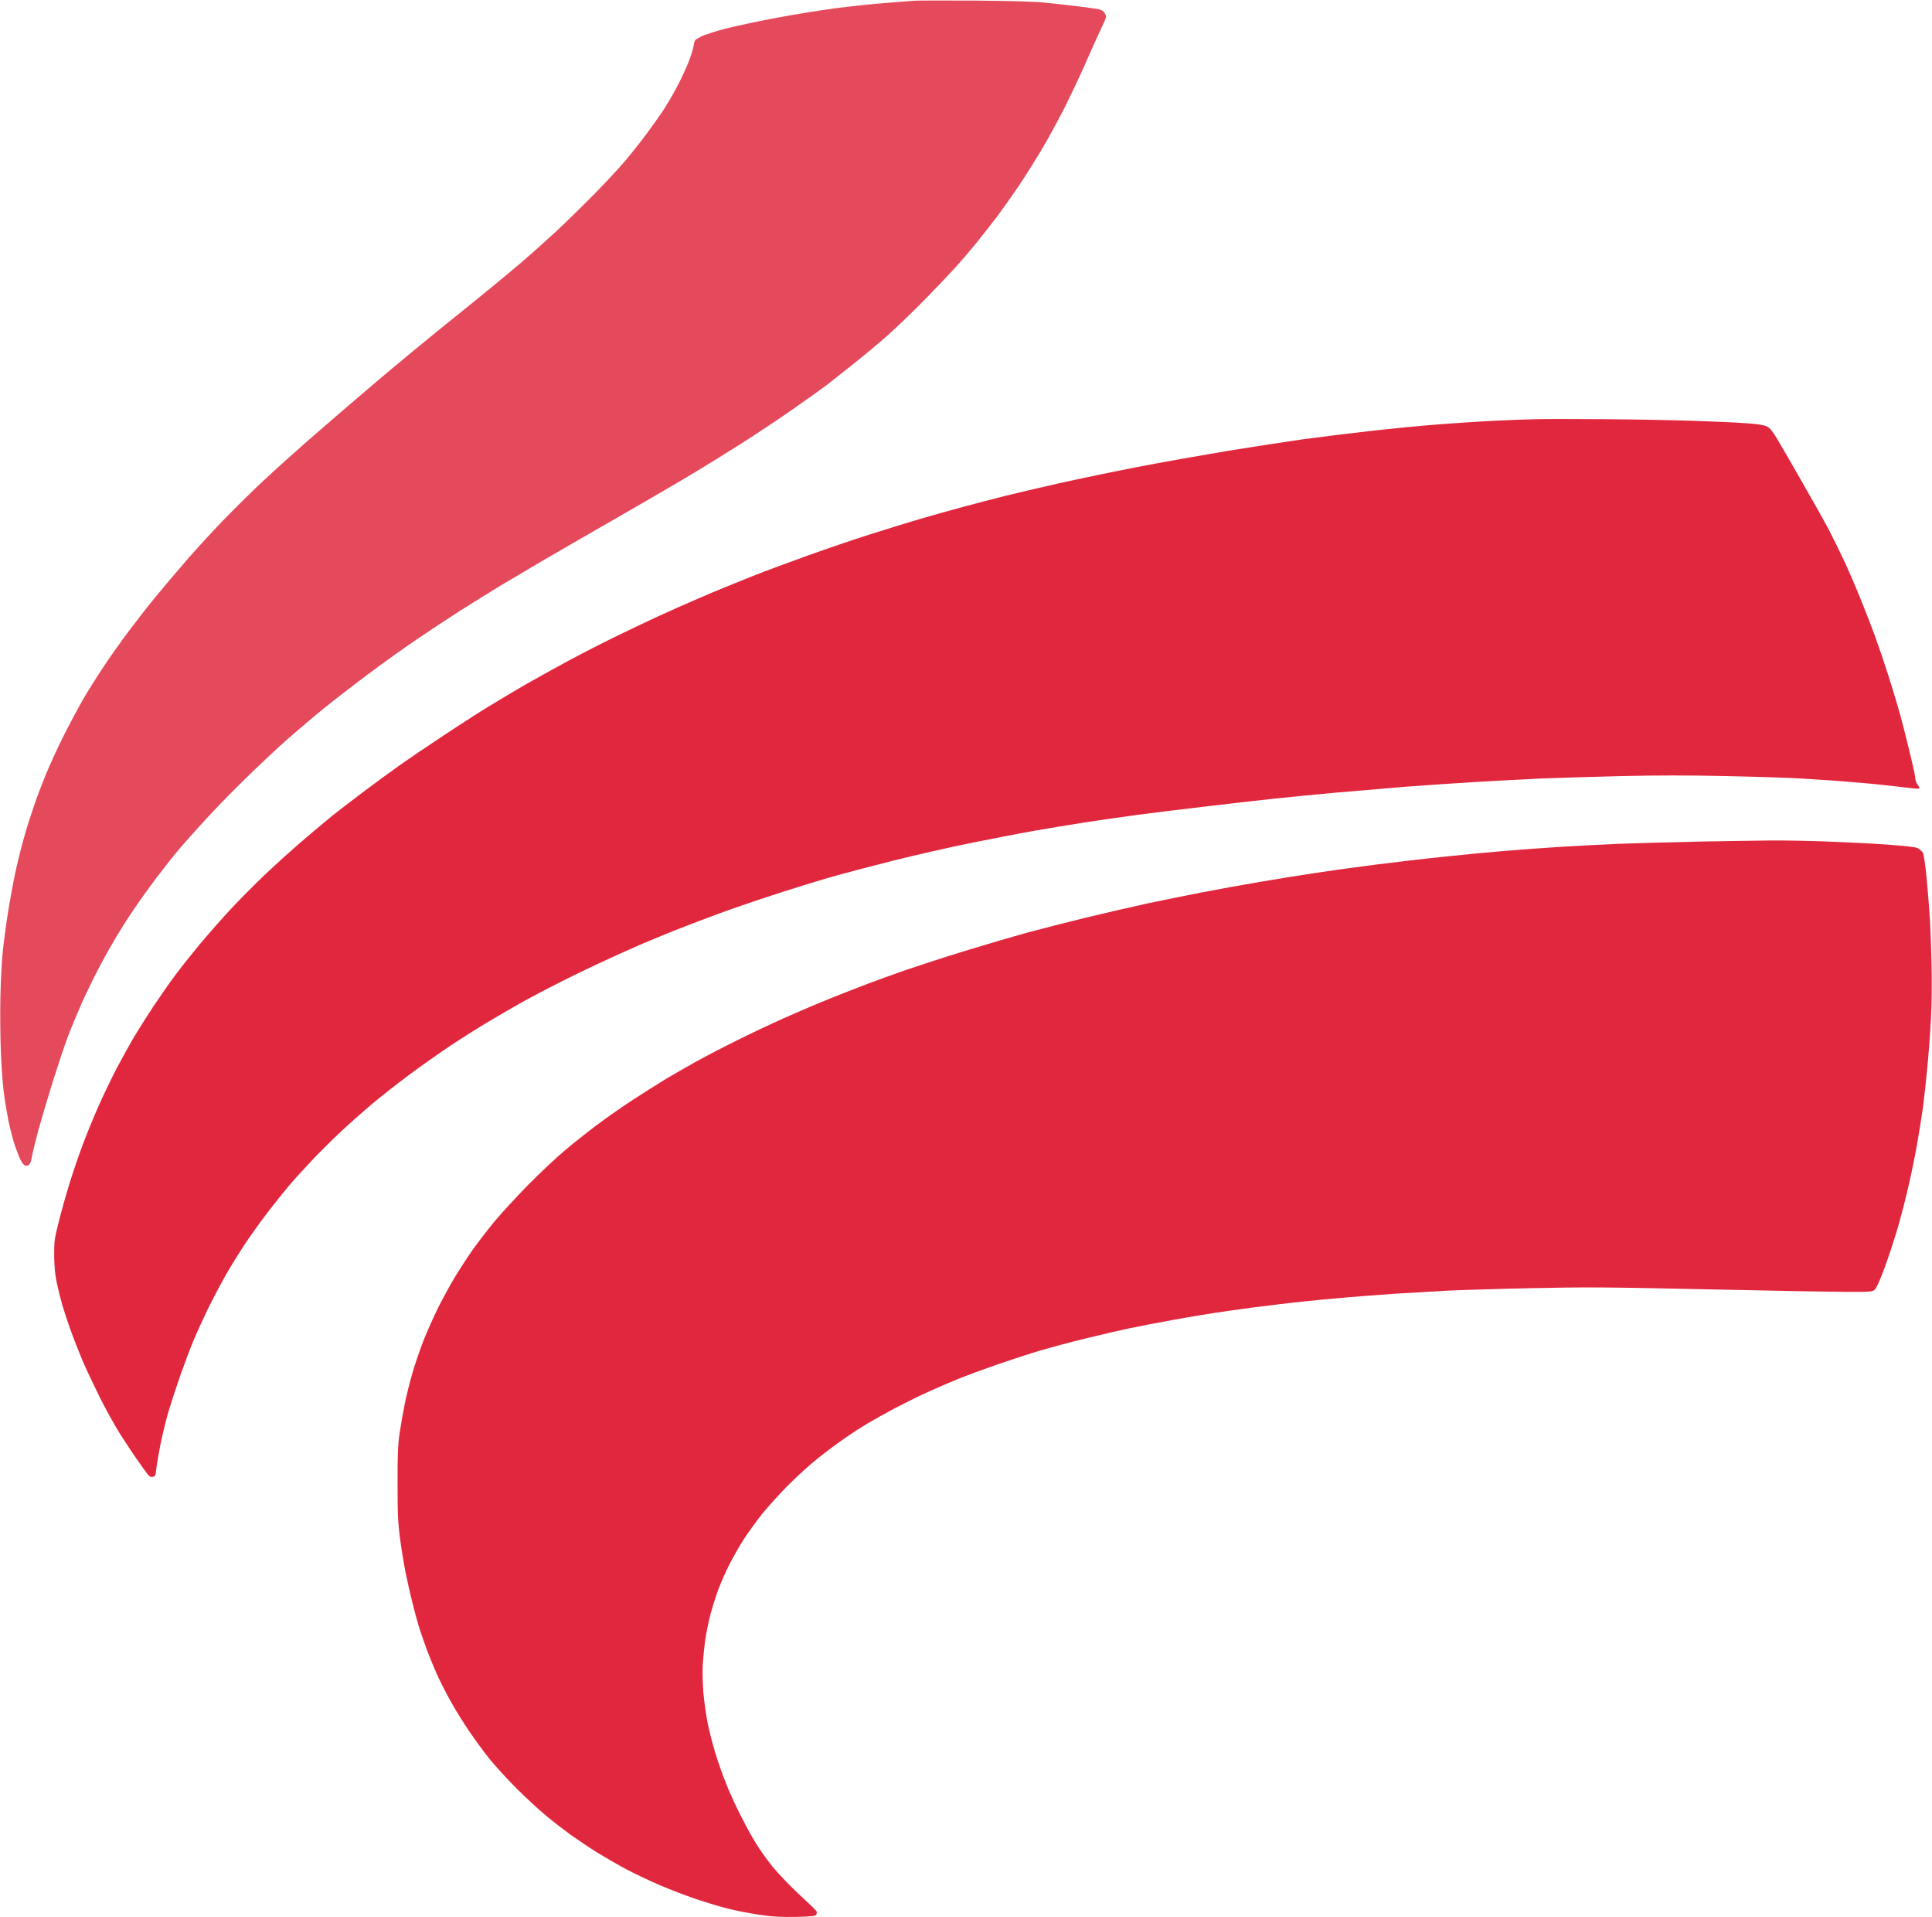
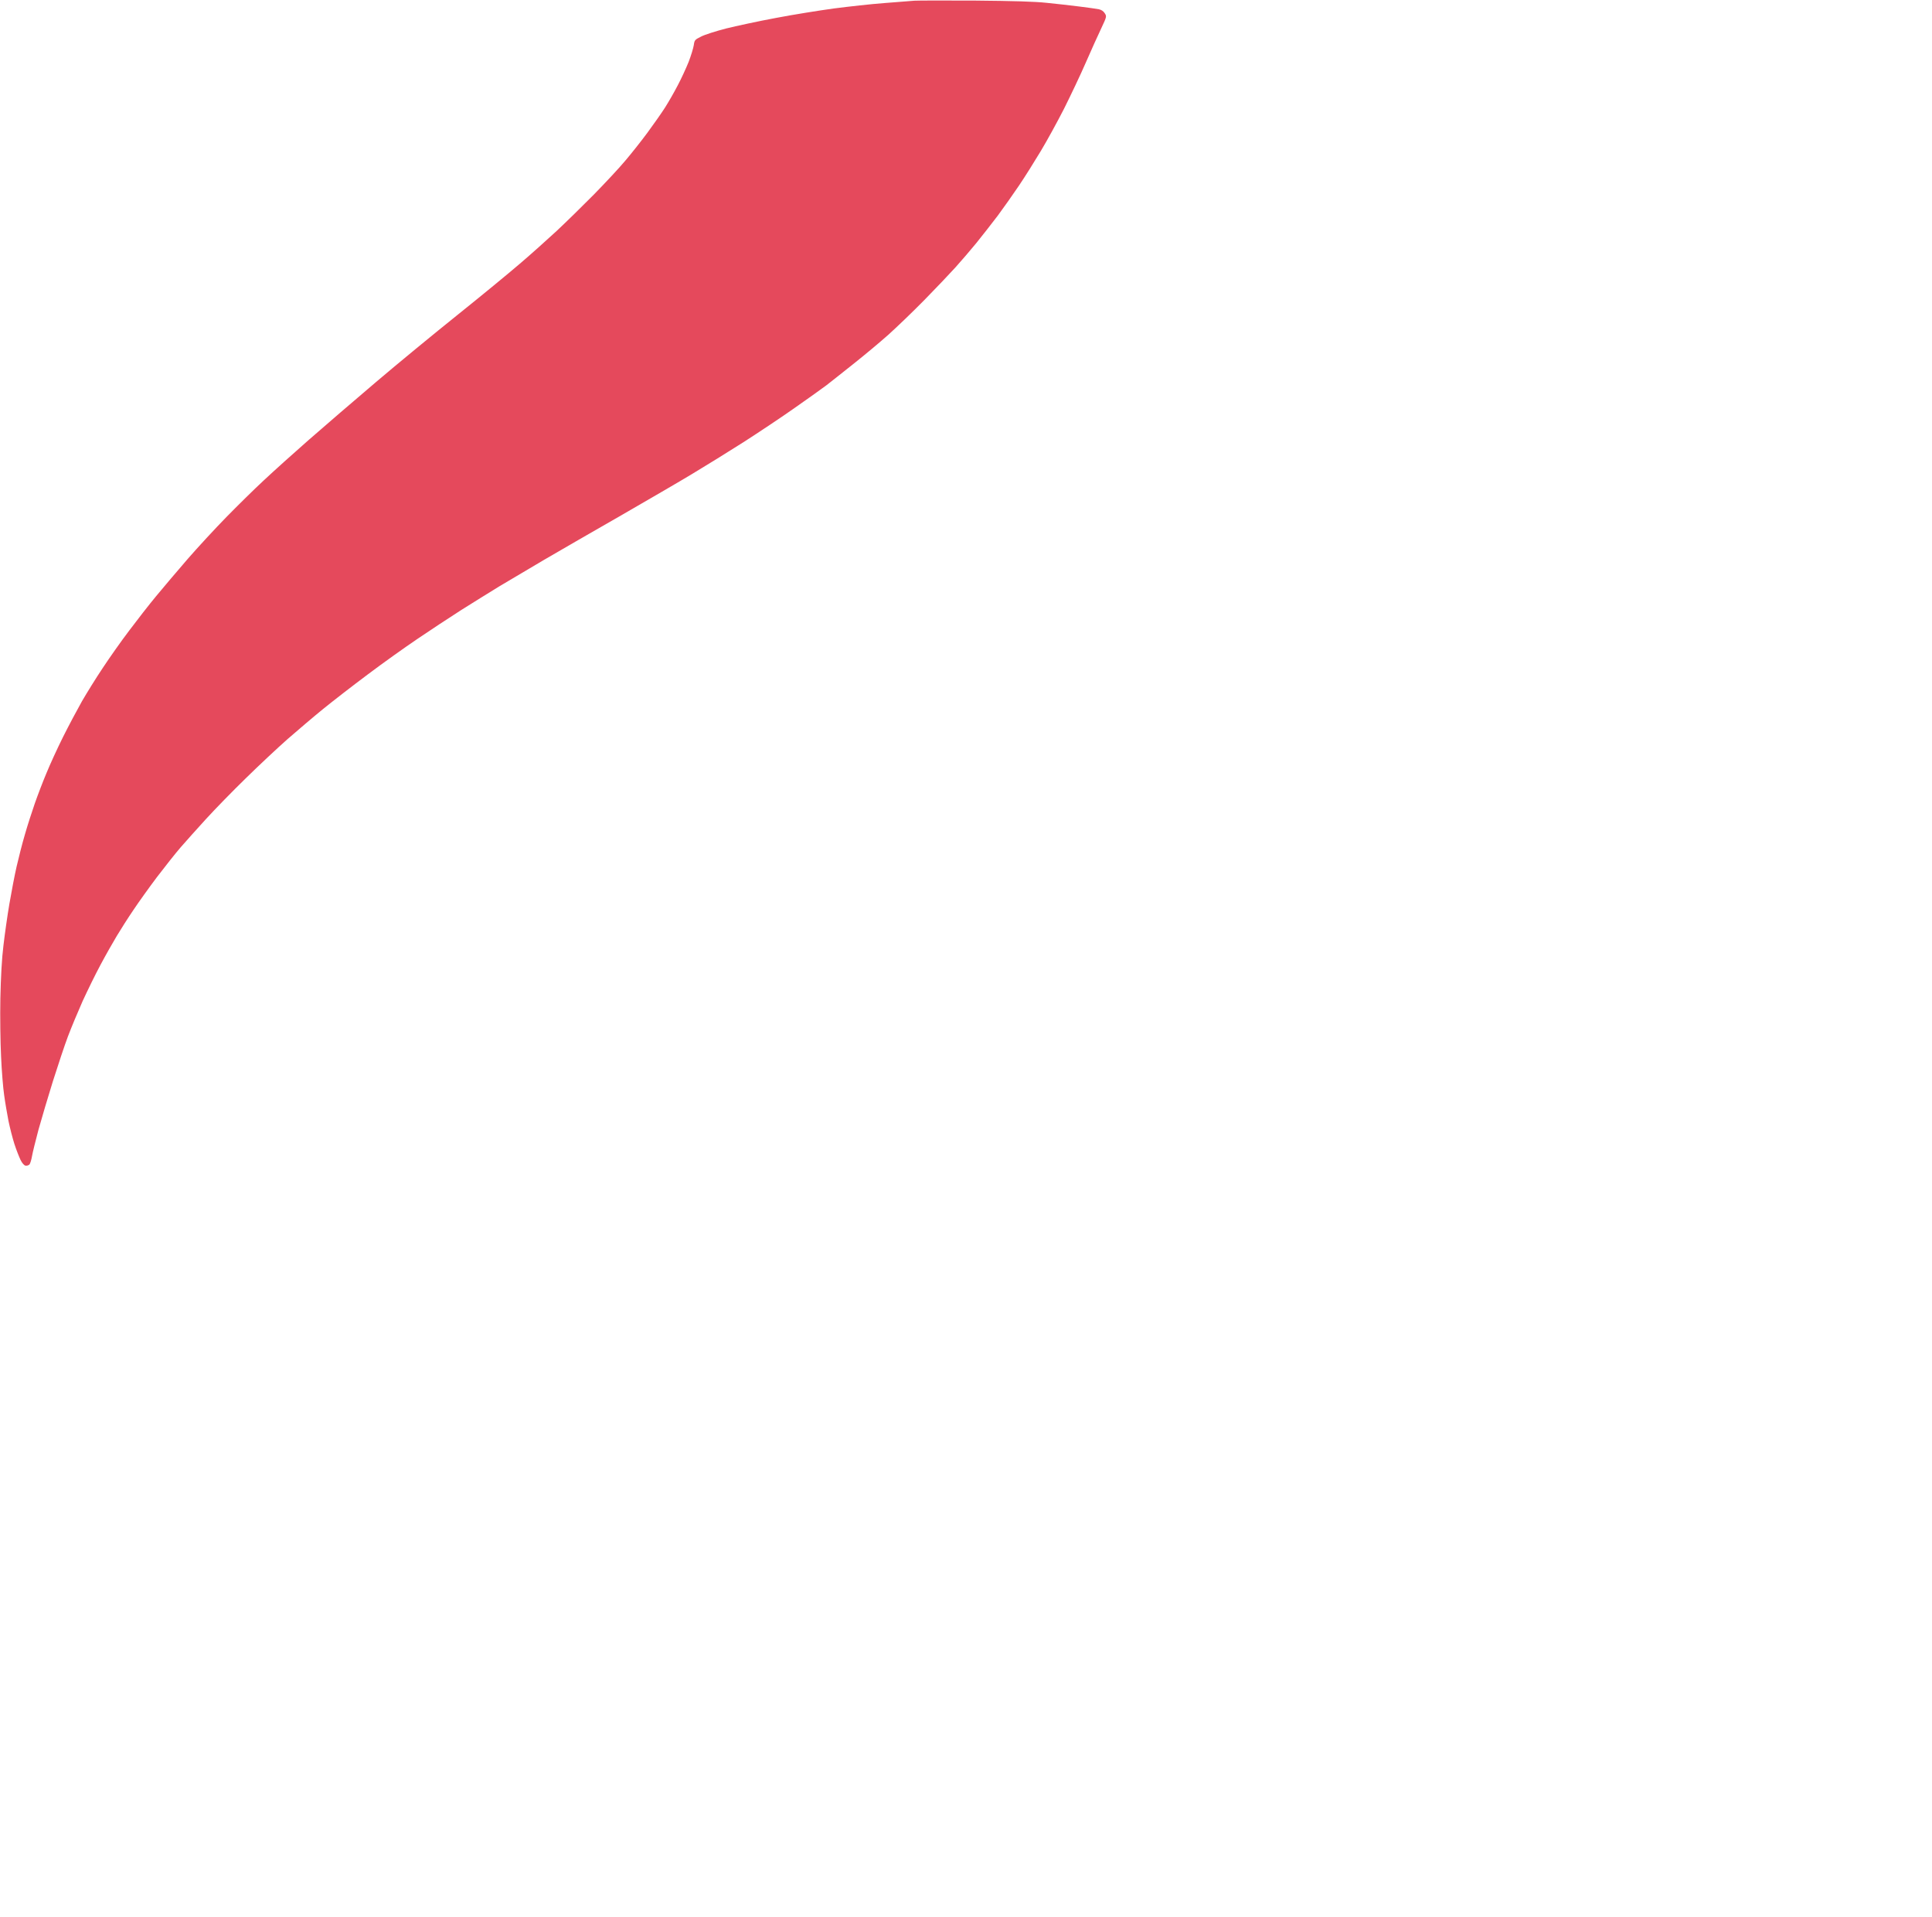
<svg xmlns="http://www.w3.org/2000/svg" version="1.2" viewBox="0 0 1626 1613" width="1626" height="1613">
  <style>.a{fill:#e1273e}.b{fill:#e5495c}</style>
-   <path class="a" d="m1431.5 708.1c-21.5 0.4-51.4 1.3-66.5 1.8-15.1 0.6-38.1 1.8-51 2.6-12.9 0.8-34.5 2.4-48 3.5-13.5 1.1-37.3 3.4-53 5.1-15.7 1.6-40.9 4.6-56 6.5-15.1 1.9-37.8 5.1-50.5 7-12.7 1.9-33.6 5.3-46.5 7.5-12.9 2.2-34.1 6-47 8.5-12.9 2.5-34.1 6.8-47 9.5-12.9 2.8-36.3 8.2-52 12-15.7 3.8-37.7 9.5-49 12.5-11.3 3.1-34.9 10-52.5 15.4-17.6 5.4-40.3 12.8-50.5 16.3-10.2 3.6-23.9 8.5-30.5 11-6.6 2.5-21 8.1-32 12.5-11 4.4-29 12.1-40 17-11 4.9-29.1 13.5-40.3 19.1-11.1 5.5-26.4 13.5-34 17.7-7.5 4.2-18.7 10.6-24.7 14.2-6 3.6-18.6 11.6-28 17.7-9.4 6.1-23.3 15.9-31 21.7-7.7 5.8-19.6 15.3-26.5 21.1-6.9 5.8-20.6 18.7-30.6 28.8-9.9 10.1-22.8 24.1-28.5 31-5.7 6.9-13.8 17.5-18.1 23.5-4.2 6-10.9 16.3-14.9 22.9-4 6.6-10.3 18.1-14 25.5-3.7 7.4-9.2 19.8-12.3 27.5-3 7.7-7.3 20.1-9.4 27.5-2.2 7.4-5.1 19.1-6.5 26-1.4 6.9-3.4 18.1-4.4 25-1.4 9.9-1.8 18.8-1.7 43 0 25.5 0.4 33.1 2.2 46.5 1.2 8.8 3.3 21.6 4.7 28.5 1.4 6.9 3.9 17.9 5.6 24.5 1.6 6.6 3.9 15.2 5.1 19 1.1 3.8 4.2 12.8 6.8 20 2.7 7.2 7.3 18.2 10.2 24.5 3 6.3 8.3 16.5 11.8 22.5 3.4 6 9.8 16.2 14.1 22.5 4.3 6.3 11.7 16.5 16.5 22.5 4.8 6 15.3 17.5 23.3 25.5 8.1 8 19.3 18.4 25.1 23.1 5.8 4.8 15 11.9 20.5 15.9 5.5 3.9 15.6 10.7 22.5 15 6.9 4.2 18.1 10.7 25 14.3 6.9 3.6 19.3 9.5 27.5 13 8.3 3.6 21.8 8.7 30 11.5 8.3 2.8 20.4 6.5 27 8.1 6.6 1.7 18.5 4 26.5 5.2 11.4 1.7 18 2 30.8 1.8 13.1-0.3 16.4-0.7 17.2-1.9 0.5-0.8 0.5-2.2 0.1-3-0.5-0.8-7-7.1-14.5-14-7.5-6.9-17.6-17.5-22.5-23.5-4.9-6-11.7-15.6-15-21.3-3.4-5.6-9.1-16.2-12.7-23.5-3.7-7.2-8.8-18.6-11.4-25.2-2.7-6.6-6.7-18.1-9-25.5-2.2-7.4-5.2-18.9-6.5-25.5-1.3-6.6-2.9-18.3-3.6-26-0.6-7.7-0.8-18.5-0.4-24 0.4-5.5 1.3-14.5 2.1-20 0.8-5.5 2.7-15 4.3-21 1.6-6 4.6-15.5 6.6-21 2.1-5.5 6.2-15 9.3-21 3-6 8.7-16 12.6-22 4-6 10.9-15.5 15.3-21 4.4-5.5 14.1-16.1 21.4-23.6 7.4-7.4 18.8-17.8 25.4-23 6.6-5.3 17-13 23-17.1 6-4.2 14.6-9.7 19-12.3 4.4-2.6 14.8-8.4 23-12.8 8.3-4.3 21.5-10.9 29.5-14.4 8-3.6 19.9-8.7 26.5-11.3 6.6-2.6 20.5-7.7 31-11.3 10.5-3.6 26-8.7 34.5-11.2 8.5-2.5 26.3-7.3 39.5-10.5 13.2-3.2 29.5-7 36.3-8.4 6.7-1.4 23.1-4.6 36.5-7 13.3-2.5 33.9-5.8 45.7-7.5 11.8-1.7 30.7-4.2 42-5.5 11.3-1.4 32.9-3.7 48-5 15.1-1.4 38.5-3.2 52-4.1 13.5-0.8 32.8-1.9 43-2.5 10.2-0.5 41.9-1.5 70.5-2.1 45.6-1 63.9-0.9 149.5 1 53.6 1.2 106.5 2.1 117.5 2.1 17.8 0.1 20.2-0.1 22.2-1.7 1.4-1.2 4.4-7.7 8.3-18.3 3.4-9.1 8.5-24.8 11.5-35 2.9-10.2 7.1-26.6 9.3-36.5 2.3-9.9 5.5-25.9 7.1-35.5 1.7-9.6 3.7-22.7 4.6-29 0.8-6.3 2.4-20.7 3.5-32 1.1-11.3 2.5-30 3.1-41.5 0.7-12.7 0.9-31.3 0.5-47-0.3-14.3-1-32.5-1.6-40.5-0.5-8-1.7-22.4-2.6-32-0.9-9.6-2.3-18.7-3-20.3-0.8-1.5-2.9-3.3-4.6-4.1-2.1-1-12-2-27.8-3.1-13.5-0.9-36-2-50-2.5-14-0.5-34.5-0.9-45.5-0.8-11 0.1-37.5 0.5-59 0.9z" />
-   <path class="a" d="m1293 352.7c-6.3 0.1-21.8 0.7-34.5 1.3-12.7 0.6-34.3 2-48 3.1-13.8 1-39 3.5-56 5.4-17 1.9-42.7 5.1-57 7-14.3 2-43.5 6.5-65 10-21.5 3.6-55.4 9.6-75.5 13.5-20.1 3.9-49.5 10-65.5 13.6-16 3.6-36.9 8.5-46.5 10.9-9.6 2.4-25.1 6.5-34.5 9-9.4 2.5-25.5 7.1-36 10.1-10.5 3.1-29.6 9-42.5 13.1-12.9 4.1-36.1 12-51.5 17.5-15.4 5.5-37.5 13.7-49 18.3-11.5 4.6-30.5 12.3-42 17.3-11.5 5-27.3 11.9-35 15.5-7.7 3.6-23.2 10.9-34.5 16.4-11.3 5.5-30.2 15.1-42 21.5-11.8 6.4-28.5 15.6-37 20.5-8.5 5-22 13-30 17.9-8 4.9-25.3 16-38.5 24.8-13.2 8.7-30.1 20.2-37.5 25.5-7.4 5.2-20.9 15.1-30 22-9.1 6.8-20.6 15.7-25.5 19.6-4.9 4-16.2 13.4-25 21-8.8 7.5-23.2 20.5-31.9 28.8-8.8 8.4-21.8 21.5-28.9 29.2-7.2 7.7-18.4 20.5-25.1 28.5-6.7 8-16 19.7-20.7 26-4.8 6.3-13.1 18.3-18.6 26.5-5.5 8.3-13 20.2-16.8 26.5-3.7 6.3-10.3 18.3-14.6 26.5-4.3 8.3-11 22.2-14.9 31-3.9 8.8-10 23.6-13.5 33-3.5 9.4-8.4 23.8-10.9 32-2.6 8.3-6.6 22.4-8.9 31.5-3.9 15.4-4.2 17.4-4.1 29.5 0.1 9.2 0.7 15.9 2.2 23 1.2 5.5 3.3 13.9 4.7 18.8 1.4 4.8 4.6 14.4 7.1 21.5 2.6 7 6.9 18.1 9.7 24.7 2.8 6.6 9.3 20.3 14.3 30.5 5.1 10.2 12.8 24.1 17.1 31 4.4 6.9 10.9 16.8 14.6 22 3.6 5.2 7.6 10.8 8.9 12.4 1.7 2.1 2.8 2.7 4.5 2.2 2-0.5 2.4-1.5 2.8-6.3 0.3-3.2 1.9-12.5 3.5-20.8 1.6-8.2 4.9-21.5 7.3-29.5 2.5-8 6.9-21.5 9.9-30 3-8.5 7.6-20.7 10.2-27 2.6-6.3 8-18.2 12-26.5 4-8.2 11-21.5 15.5-29.5 4.6-8 12-19.9 16.4-26.5 4.4-6.6 12.6-18.1 18.3-25.5 5.6-7.4 13.7-17.5 17.9-22.5 4.2-5 13.1-14.8 19.8-21.9 6.7-7.1 18.1-18.4 25.2-25 7.2-6.7 18.6-16.8 25.5-22.6 6.9-5.8 20.6-16.6 30.5-24 9.9-7.4 25.9-18.7 35.5-25.1 9.6-6.4 23.6-15.2 31-19.6 7.4-4.4 18.2-10.7 24-14 5.8-3.4 18.8-10.4 29-15.6 10.2-5.3 27.7-13.9 39-19.2 11.3-5.3 27.7-12.7 36.5-16.5 8.8-3.8 21.9-9.2 29-12 7.1-2.9 22.5-8.7 34-13 11.5-4.3 32.9-11.7 47.5-16.4 14.6-4.8 36.4-11.6 48.5-15.1 12.1-3.5 36.4-9.9 54-14.3 17.6-4.4 46.4-11 64-14.6 17.6-3.5 42.1-8.3 54.5-10.5 12.4-2.2 32.9-5.5 45.5-7.5 12.6-1.9 31.5-4.6 42-6 10.5-1.4 36.1-4.6 57-7 20.9-2.5 46.5-5.4 57-6.5 10.5-1.2 33.8-3.4 52-5.1 18.2-1.6 44.7-3.8 59-5 14.3-1.1 40.6-2.9 58.5-4 17.9-1 43.3-2.4 56.5-3 13.2-0.5 43.3-1.4 67-2 29-0.7 57.6-0.7 88 0 24.8 0.5 52.9 1.4 62.5 2 9.6 0.6 23.6 1.5 31 2 7.4 0.6 20.7 1.7 29.5 2.5 8.8 0.9 21.1 2.2 27.3 3 6.1 0.8 11.7 1.3 12.2 1 0.6-0.3 0.1-1.7-1-3.2-1.2-1.6-2.1-3.8-2-5 0-1.3-1.8-10.1-4.1-19.5-2.2-9.5-6-24.5-8.4-33.3-2.4-8.8-7.2-24.5-10.5-35-3.4-10.5-8.2-24.6-10.7-31.5-2.5-6.9-7.7-20.4-11.6-30-3.8-9.6-10.1-24.2-13.9-32.5-3.8-8.2-9.9-20.6-13.5-27.5-3.6-6.9-13.6-24.6-22.1-39.5-8.5-14.9-18-31.3-21.1-36.5-4.3-7.2-6.5-9.9-9.1-11.2-2.4-1.2-7.9-2.1-17.5-2.7-7.7-0.6-27.3-1.5-43.5-2-16.2-0.6-50.2-1.2-75.5-1.4-25.3-0.2-51.2-0.2-57.5 0z" />
  <path class="b" d="m769.5 0.6c-3.3 0.2-14.8 1.1-25.5 2-10.7 0.8-29.6 2.9-42 4.5-12.4 1.7-34.4 5.2-49 8-14.6 2.7-33.5 6.8-42 8.9-8.5 2.2-18 5.2-21 6.8-5.2 2.6-5.5 2.9-6.1 7.2-0.4 2.5-2.3 8.8-4.3 14-2.1 5.2-6.2 14.2-9.3 20-3 5.8-7.8 14.1-10.6 18.5-2.8 4.4-9.4 13.8-14.7 21-5.3 7.2-13.8 17.9-19 24-5.1 6.1-17 18.8-26.4 28.4-9.4 9.5-23.4 23.2-31.1 30.4-7.7 7.1-21.6 19.6-31 27.6-9.3 8-32.9 27.4-52.5 43.1-19.6 15.7-50.5 41.1-68.6 56.5-18.1 15.4-43.5 37.2-56.4 48.5-12.9 11.3-30 26.7-38 34.2-8 7.4-22.2 21.4-31.5 30.9-9.4 9.6-24.1 25.5-32.7 35.4-8.6 9.9-20.4 23.9-26.3 31-5.9 7.1-16.1 20.2-22.7 29-6.7 8.8-16.7 23-22.3 31.5-5.7 8.5-13.5 21.1-17.5 28-3.9 6.9-11.1 20.4-15.9 30-4.8 9.6-11.1 23.4-14 30.5-3 7.1-7.4 18.6-9.8 25.5-2.4 6.9-6.2 18.6-8.3 26-2.2 7.4-5.3 19.6-7 27-1.7 7.4-4.4 21.6-6.1 31.5-1.7 9.9-3.9 25.6-5 35-1.4 11.2-2.2 26.5-2.6 44.5-0.3 15.1 0 37.2 0.6 49 0.5 11.8 1.7 26.5 2.6 32.5 0.8 6 2.5 15.7 3.6 21.5 1.2 5.8 3.4 14.5 5 19.5 1.6 5 4 11 5.2 13.5 1.3 2.7 3 4.6 4.2 4.8 1.1 0.2 2.6-0.3 3.3-1 0.6-0.7 1.6-3.8 2.1-6.8 0.5-3 3-13.1 5.5-22.5 2.6-9.4 8.1-27.8 12.2-41 4.2-13.2 9.8-30.1 12.6-37.5 2.8-7.4 8.4-20.8 12.4-29.8 4.1-8.9 10.8-22.6 15-30.4 4.2-7.9 10.4-18.8 13.7-24.3 3.3-5.5 9.6-15.4 14.1-22 4.4-6.6 13.3-19 19.7-27.5 6.5-8.5 15.4-19.8 19.9-25 4.5-5.2 14.2-16 21.5-24 7.3-8 22.2-23.3 33.2-34 10.9-10.7 26.8-25.6 35.3-33.1 8.5-7.4 22-18.9 30-25.4 8-6.5 24.9-19.6 37.5-29 12.6-9.5 31.3-22.8 41.5-29.7 10.2-6.9 26.8-17.9 37-24.4 10.2-6.4 24.8-15.5 32.5-20.2 7.7-4.6 24.6-14.6 37.5-22.2 12.9-7.5 41.9-24.3 64.5-37.2 22.5-13 49.8-28.8 60.5-35.3 10.7-6.4 29.9-18.3 42.5-26.3 12.6-8.1 32.2-21.1 43.5-29.1 11.3-7.9 23.2-16.4 26.5-18.9 3.3-2.6 13.4-10.5 22.5-17.8 9.1-7.2 22.4-18.3 29.5-24.6 7.1-6.4 20.9-19.6 30.5-29.4 9.7-9.9 21.4-22.2 26.1-27.4 4.7-5.2 12.6-14.4 17.6-20.5 4.9-6.1 13-16.4 18-23 4.9-6.6 13-18.1 18-25.5 5-7.4 13.2-20.5 18.3-29 5.1-8.5 13.9-24.5 19.5-35.5 5.5-11 13.9-28.6 18.4-39 4.6-10.5 10.4-23.4 13-28.8 4.5-9.6 4.6-9.9 2.9-12.5-1-1.7-2.9-3-5-3.4-1.8-0.4-9.2-1.4-16.3-2.3-7.1-0.9-19.5-2.3-27.5-3.1-10.3-1.1-27.8-1.6-60-1.9-25-0.1-48.2-0.1-51.5 0.1z" />
</svg>